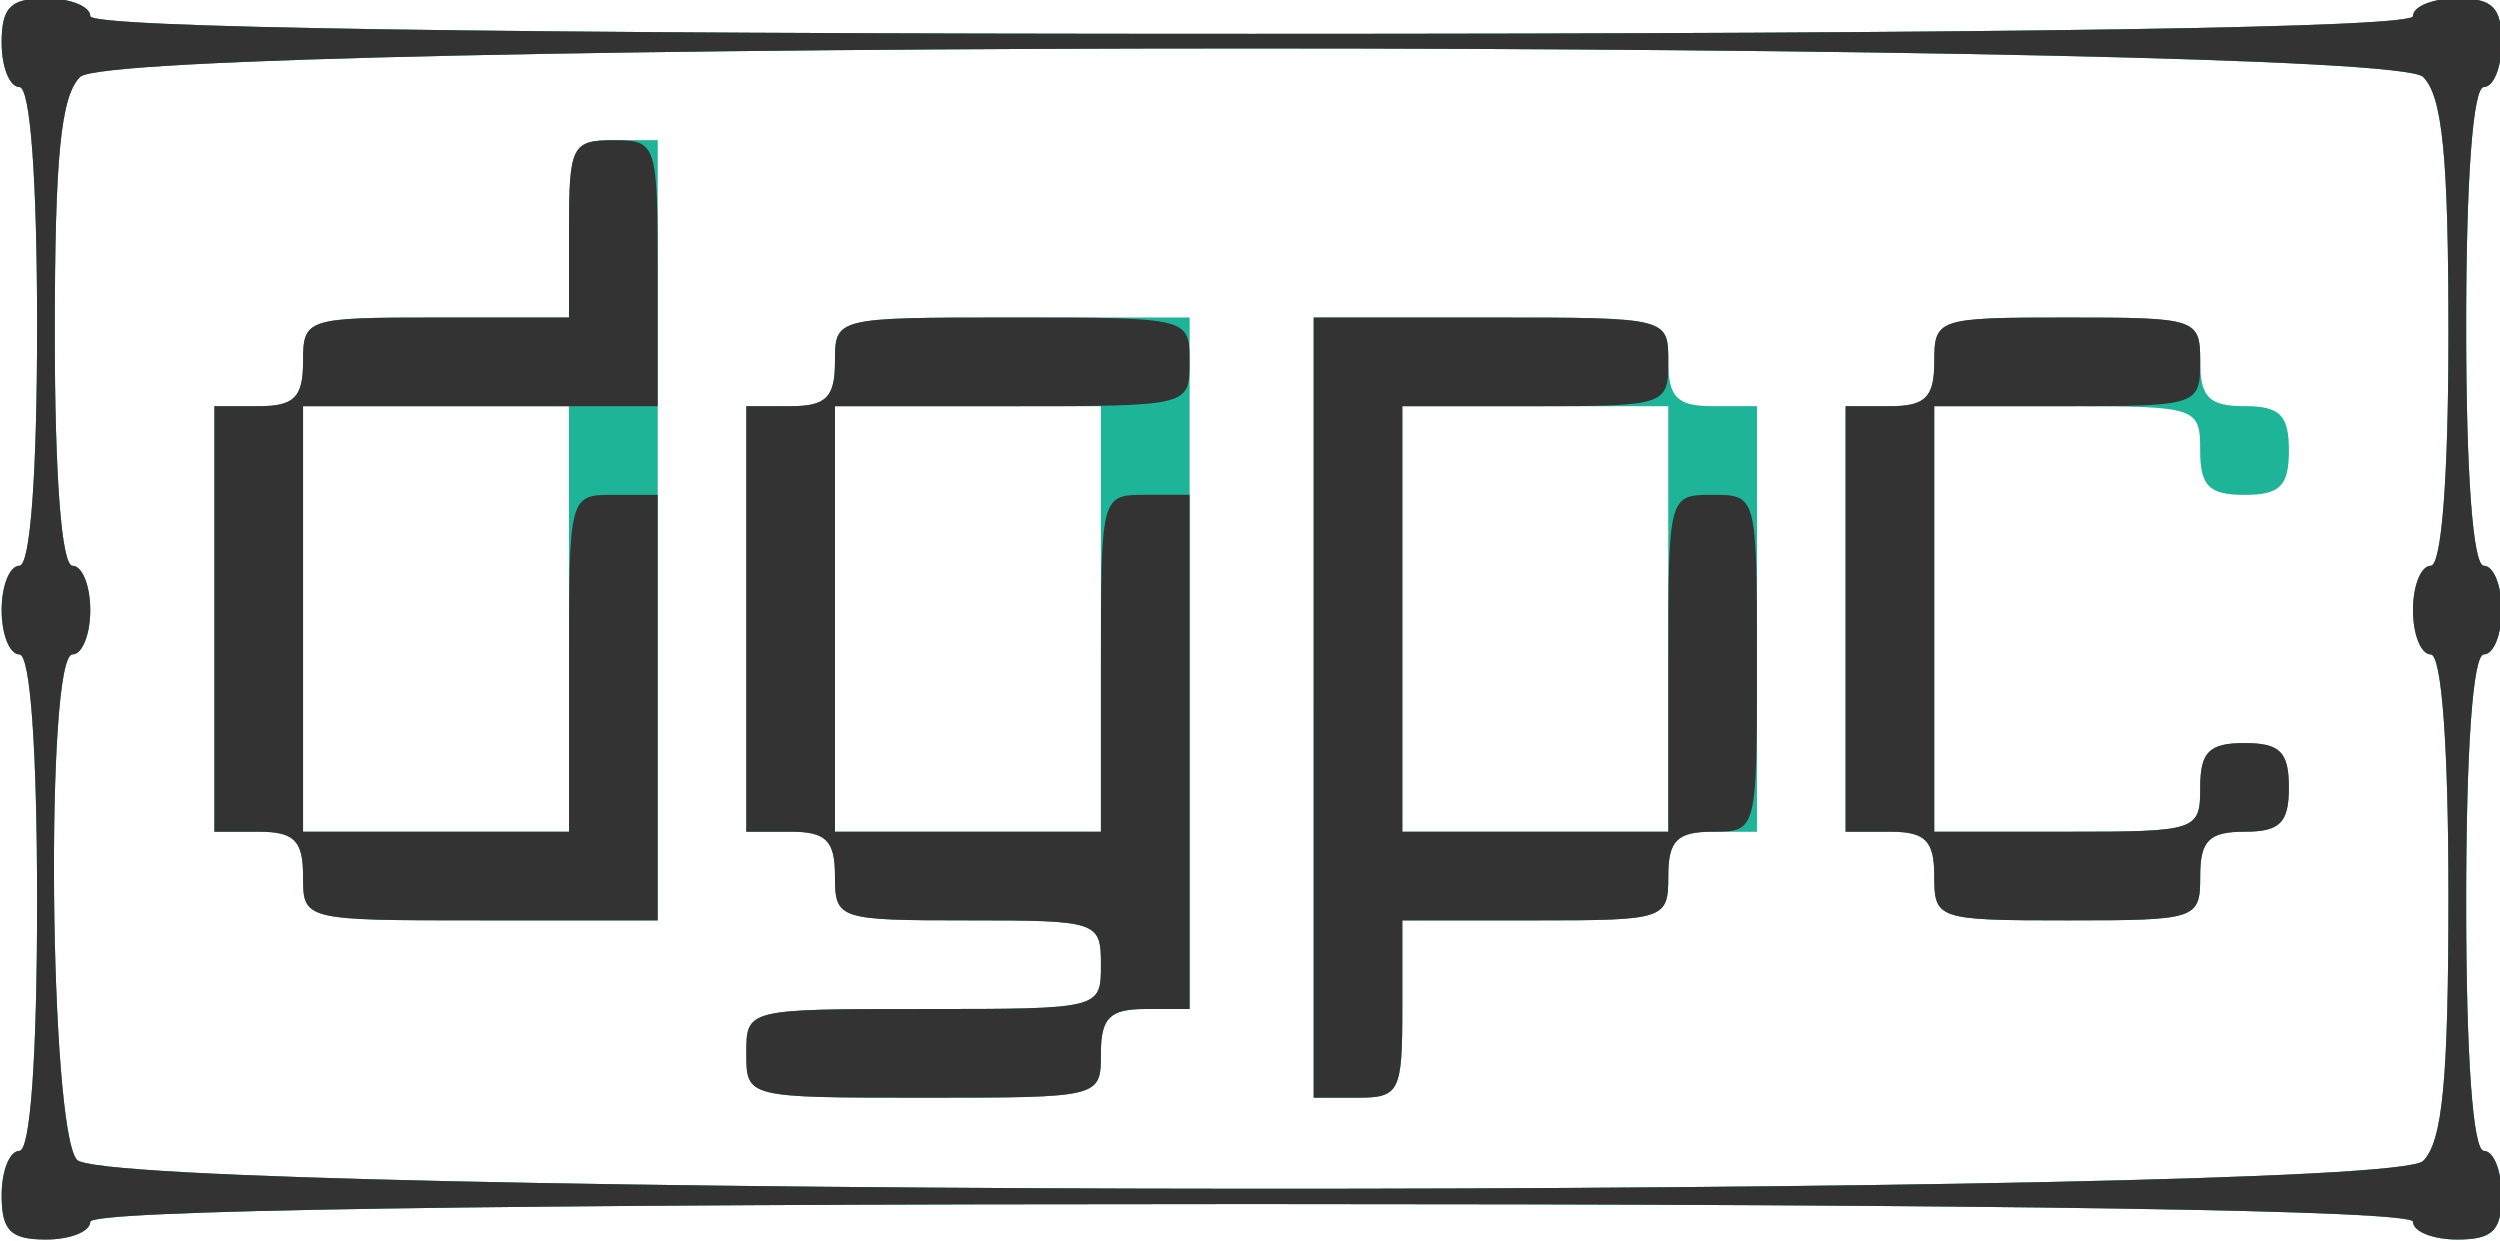
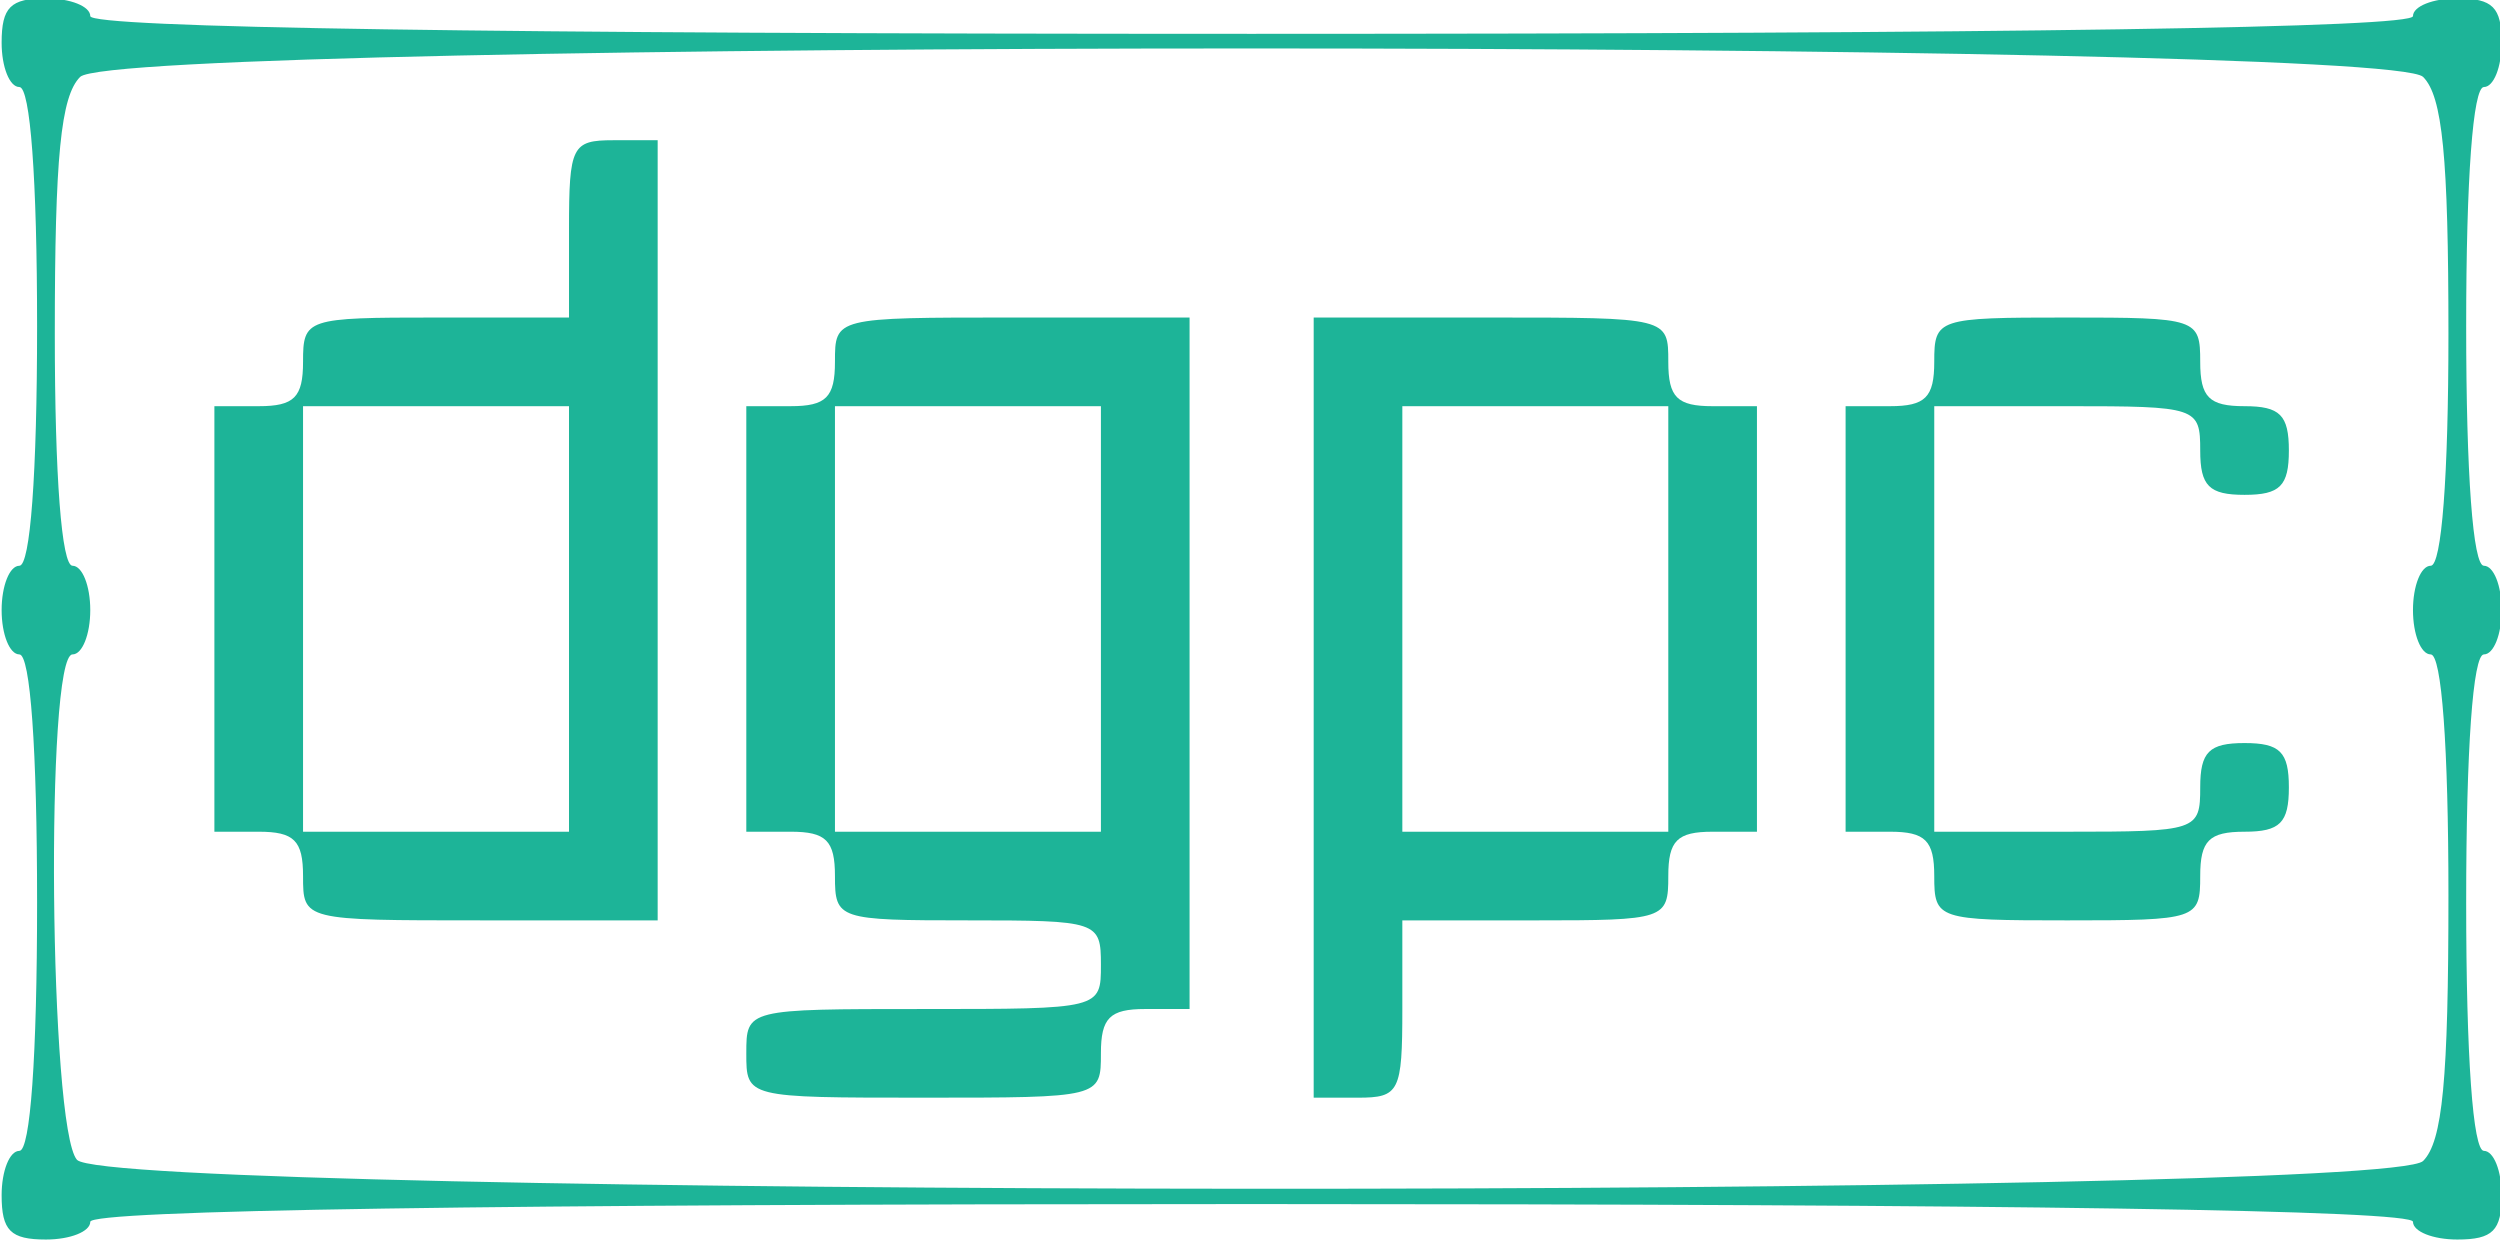
<svg xmlns="http://www.w3.org/2000/svg" version="1.1" width="141" height="70" id="svg2">
  <defs id="defs4" />
  <g transform="translate(-318.071,-374.505)" id="layer1">
-     <path d="m 318.163,441.914 c 0,-1.375 0.45,-2.5 1,-2.5 0.619,0 1,-5.333 1,-14 0,-8.667 -0.381,-14 -1,-14 -0.55,0 -1,-1.125 -1,-2.5 0,-1.375 0.45,-2.5 1,-2.5 0.617,0 1,-5.167 1,-13.5 0,-8.333 -0.383,-13.5 -1,-13.5 -0.55,0 -1,-1.125 -1,-2.5 0,-2 0.5,-2.5 2.5,-2.5 1.375,0 2.5,0.45 2.5,1 0,0.656 22.5,1 65.5,1 43,0 65.5,-0.344 65.5,-1 0,-0.55 1.125,-1 2.5,-1 2,0 2.5,0.5 2.5,2.5 0,1.375 -0.45,2.5 -1,2.5 -0.617,0 -1,5.167 -1,13.5 0,8.333 0.383,13.5 1,13.5 0.55,0 1,1.125 1,2.5 0,1.375 -0.45,2.5 -1,2.5 -0.619,0 -1,5.333 -1,14 0,8.667 0.381,14 1,14 0.55,0 1,1.125 1,2.5 0,2 -0.5,2.5 -2.5,2.5 -1.375,0 -2.5,-0.45 -2.5,-1 0,-0.656 -22.5,-1 -65.5,-1 -43,0 -65.5,0.344 -65.5,1 0,0.55 -1.125,1 -2.5,1 -2,0 -2.5,-0.5 -2.5,-2.5 z m 136.571,-1.929 c 1.098,-1.098 1.429,-4.571 1.429,-15 0,-8.381 -0.382,-13.571 -1,-13.571 -0.55,0 -1,-1.125 -1,-2.5 0,-1.375 0.45,-2.5 1,-2.5 0.616,0 1,-5.024 1,-13.071 0,-9.995 -0.336,-13.408 -1.429,-14.5 -2.14,-2.14 -130.003,-2.14 -132.143,0 -1.092,1.092 -1.429,4.505 -1.429,14.5 0,8.048 0.384,13.071 1,13.071 0.55,0 1,1.125 1,2.5 0,1.375 -0.45,2.5 -1,2.5 -1.545,0 -1.311,26.731 0.25,28.504 1.879,2.134 130.189,2.199 132.321,0.067 z m -94.571,-6.071 c 0,-2.5 0,-2.5 10,-2.5 10,0 10,0 10,-2.5 0,-2.444 -0.167,-2.5 -7.5,-2.5 -7.333,0 -7.5,-0.056 -7.5,-2.5 0,-2 -0.5,-2.5 -2.5,-2.5 l -2.5,0 0,-12 0,-12 2.5,0 c 2,0 2.5,-0.5 2.5,-2.5 0,-2.5 0,-2.5 10,-2.5 l 10,0 0,19.5 0,19.5 -2.5,0 c -2,0 -2.5,0.5 -2.5,2.5 0,2.5 0,2.5 -10,2.5 -10,0 -10,0 -10,-2.5 z m 20,-24.5 0,-12 -7.5,0 -7.5,0 0,12 0,12 7.5,0 7.5,0 0,-12 z m 12,5 0,-22 10,0 c 10,0 10,0 10,2.5 0,2 0.5,2.5 2.5,2.5 l 2.5,0 0,12 0,12 -2.5,0 c -2,0 -2.5,0.5 -2.5,2.5 0,2.444 -0.167,2.5 -7.5,2.5 l -7.5,0 0,5 c 0,4.667 -0.167,5 -2.5,5 l -2.5,0 0,-22 z m 20,-5 0,-12 -7.5,0 -7.5,0 0,12 0,12 7.5,0 7.5,0 0,-12 z m -77,14.5 c 0,-2 -0.5,-2.5 -2.5,-2.5 l -2.5,0 0,-12 0,-12 2.5,0 c 2,0 2.5,-0.5 2.5,-2.5 0,-2.444 0.167,-2.5 7.5,-2.5 l 7.5,0 0,-5 c 0,-4.667 0.167,-5 2.5,-5 l 2.5,0 0,22 0,22 -10,0 c -10,0 -10,0 -10,-2.5 z m 15,-14.5 0,-12 -7.5,0 -7.5,0 0,12 0,12 7.5,0 7.5,0 0,-12 z m 77,14.5 c 0,-2 -0.5,-2.5 -2.5,-2.5 l -2.5,0 0,-12 0,-12 2.5,0 c 2,0 2.5,-0.5 2.5,-2.5 0,-2.444 0.167,-2.5 7.5,-2.5 7.333,0 7.5,0.056 7.5,2.5 0,2 0.5,2.5 2.5,2.5 2,0 2.5,0.5 2.5,2.5 0,2 -0.5,2.5 -2.5,2.5 -2,0 -2.5,-0.5 -2.5,-2.5 0,-2.444 -0.167,-2.5 -7.5,-2.5 l -7.5,0 0,12 0,12 7.5,0 c 7.333,0 7.5,-0.056 7.5,-2.5 0,-2 0.5,-2.5 2.5,-2.5 2,0 2.5,0.5 2.5,2.5 0,2 -0.5,2.5 -2.5,2.5 -2,0 -2.5,0.5 -2.5,2.5 0,2.444 -0.167,2.5 -7.5,2.5 -7.333,0 -7.5,-0.056 -7.5,-2.5 z" id="path3002" style="fill:#e6e6e6;fill-opacity:1" />
    <path d="m 318.163,441.914 c 0,-1.375 0.45,-2.5 1,-2.5 0.619,0 1,-5.333 1,-14 0,-8.667 -0.381,-14 -1,-14 -0.55,0 -1,-1.125 -1,-2.5 0,-1.375 0.45,-2.5 1,-2.5 0.617,0 1,-5.167 1,-13.5 0,-8.333 -0.383,-13.5 -1,-13.5 -0.55,0 -1,-1.125 -1,-2.5 0,-2 0.5,-2.5 2.5,-2.5 1.375,0 2.5,0.45 2.5,1 0,0.656 22.5,1 65.5,1 43,0 65.5,-0.344 65.5,-1 0,-0.55 1.125,-1 2.5,-1 2,0 2.5,0.5 2.5,2.5 0,1.375 -0.45,2.5 -1,2.5 -0.617,0 -1,5.167 -1,13.5 0,8.333 0.383,13.5 1,13.5 0.55,0 1,1.125 1,2.5 0,1.375 -0.45,2.5 -1,2.5 -0.619,0 -1,5.333 -1,14 0,8.667 0.381,14 1,14 0.55,0 1,1.125 1,2.5 0,2 -0.5,2.5 -2.5,2.5 -1.375,0 -2.5,-0.45 -2.5,-1 0,-0.656 -22.5,-1 -65.5,-1 -43,0 -65.5,0.344 -65.5,1 0,0.55 -1.125,1 -2.5,1 -2,0 -2.5,-0.5 -2.5,-2.5 z m 136.571,-1.929 c 1.098,-1.098 1.429,-4.571 1.429,-15 0,-8.381 -0.382,-13.571 -1,-13.571 -0.55,0 -1,-1.125 -1,-2.5 0,-1.375 0.45,-2.5 1,-2.5 0.616,0 1,-5.024 1,-13.071 0,-9.995 -0.336,-13.408 -1.429,-14.5 -2.14,-2.14 -130.003,-2.14 -132.143,0 -1.092,1.092 -1.429,4.505 -1.429,14.5 0,8.048 0.384,13.071 1,13.071 0.55,0 1,1.125 1,2.5 0,1.375 -0.45,2.5 -1,2.5 -1.545,0 -1.311,26.731 0.25,28.504 1.879,2.134 130.189,2.199 132.321,0.067 z m -94.571,-6.071 c 0,-2.5 0,-2.5 10,-2.5 10,0 10,0 10,-2.5 0,-2.444 -0.167,-2.5 -7.5,-2.5 -7.333,0 -7.5,-0.056 -7.5,-2.5 0,-2 -0.5,-2.5 -2.5,-2.5 l -2.5,0 0,-12 0,-12 2.5,0 c 2,0 2.5,-0.5 2.5,-2.5 0,-2.5 0,-2.5 10,-2.5 l 10,0 0,19.5 0,19.5 -2.5,0 c -2,0 -2.5,0.5 -2.5,2.5 0,2.5 0,2.5 -10,2.5 -10,0 -10,0 -10,-2.5 z m 20,-24.5 0,-12 -7.5,0 -7.5,0 0,12 0,12 7.5,0 7.5,0 0,-12 z m 12,5 0,-22 10,0 c 10,0 10,0 10,2.5 0,2 0.5,2.5 2.5,2.5 l 2.5,0 0,12 0,12 -2.5,0 c -2,0 -2.5,0.5 -2.5,2.5 0,2.444 -0.167,2.5 -7.5,2.5 l -7.5,0 0,5 c 0,4.667 -0.167,5 -2.5,5 l -2.5,0 0,-22 z m 20,-5 0,-12 -7.5,0 -7.5,0 0,12 0,12 7.5,0 7.5,0 0,-12 z m -77,14.5 c 0,-2 -0.5,-2.5 -2.5,-2.5 l -2.5,0 0,-12 0,-12 2.5,0 c 2,0 2.5,-0.5 2.5,-2.5 0,-2.444 0.167,-2.5 7.5,-2.5 l 7.5,0 0,-5 c 0,-4.667 0.167,-5 2.5,-5 l 2.5,0 0,22 0,22 -10,0 c -10,0 -10,0 -10,-2.5 z m 15,-14.5 0,-12 -7.5,0 -7.5,0 0,12 0,12 7.5,0 7.5,0 0,-12 z m 77,14.5 c 0,-2 -0.5,-2.5 -2.5,-2.5 l -2.5,0 0,-12 0,-12 2.5,0 c 2,0 2.5,-0.5 2.5,-2.5 0,-2.444 0.167,-2.5 7.5,-2.5 7.333,0 7.5,0.056 7.5,2.5 0,2 0.5,2.5 2.5,2.5 2,0 2.5,0.5 2.5,2.5 0,2 -0.5,2.5 -2.5,2.5 -2,0 -2.5,-0.5 -2.5,-2.5 0,-2.444 -0.167,-2.5 -7.5,-2.5 l -7.5,0 0,12 0,12 7.5,0 c 7.333,0 7.5,-0.056 7.5,-2.5 0,-2 0.5,-2.5 2.5,-2.5 2,0 2.5,0.5 2.5,2.5 0,2 -0.5,2.5 -2.5,2.5 -2,0 -2.5,0.5 -2.5,2.5 0,2.444 -0.167,2.5 -7.5,2.5 -7.333,0 -7.5,-0.056 -7.5,-2.5 z" id="path3000" style="fill:#1db498;fill-opacity:1" />
-     <path d="m 318.163,441.914 c 0,-1.375 0.45,-2.5 1,-2.5 0.619,0 1,-5.333 1,-14 0,-8.667 -0.381,-14 -1,-14 -0.55,0 -1,-1.125 -1,-2.5 0,-1.375 0.45,-2.5 1,-2.5 0.617,0 1,-5.167 1,-13.5 0,-8.333 -0.383,-13.5 -1,-13.5 -0.55,0 -1,-1.125 -1,-2.5 0,-2 0.5,-2.5 2.5,-2.5 1.375,0 2.5,0.45 2.5,1 0,0.656 22.5,1 65.5,1 43,0 65.5,-0.344 65.5,-1 0,-0.55 1.125,-1 2.5,-1 2,0 2.5,0.5 2.5,2.5 0,1.375 -0.45,2.5 -1,2.5 -0.617,0 -1,5.167 -1,13.5 0,8.333 0.383,13.5 1,13.5 0.55,0 1,1.125 1,2.5 0,1.375 -0.45,2.5 -1,2.5 -0.619,0 -1,5.333 -1,14 0,8.667 0.381,14 1,14 0.55,0 1,1.125 1,2.5 0,2 -0.5,2.5 -2.5,2.5 -1.375,0 -2.5,-0.45 -2.5,-1 0,-0.656 -22.5,-1 -65.5,-1 -43,0 -65.5,0.344 -65.5,1 0,0.55 -1.125,1 -2.5,1 -2,0 -2.5,-0.5 -2.5,-2.5 z m 136.571,-1.929 c 1.098,-1.098 1.429,-4.571 1.429,-15 0,-8.381 -0.382,-13.571 -1,-13.571 -0.55,0 -1,-1.125 -1,-2.5 0,-1.375 0.45,-2.5 1,-2.5 0.616,0 1,-5.024 1,-13.071 0,-9.995 -0.336,-13.408 -1.429,-14.5 -2.14,-2.14 -130.003,-2.14 -132.143,0 -1.092,1.092 -1.429,4.505 -1.429,14.5 0,8.048 0.384,13.071 1,13.071 0.55,0 1,1.125 1,2.5 0,1.375 -0.45,2.5 -1,2.5 -1.545,0 -1.311,26.731 0.25,28.504 1.879,2.134 130.189,2.199 132.321,0.067 z m -94.571,-6.071 c 0,-2.5 0,-2.5 10,-2.5 10,0 10,0 10,-2.5 0,-2.444 -0.167,-2.5 -7.5,-2.5 -7.333,0 -7.5,-0.056 -7.5,-2.5 0,-2 -0.5,-2.5 -2.5,-2.5 l -2.5,0 0,-12 0,-12 2.5,0 c 2,0 2.5,-0.5 2.5,-2.5 0,-2.5 0,-2.5 10,-2.5 10,0 10,0 10,2.5 0,2.5 0,2.5 -10,2.5 l -10,0 0,12 0,12 7.5,0 7.5,0 0,-9.5 c 0,-9.467 0.009,-9.5 2.5,-9.5 l 2.5,0 0,14.5 0,14.5 -2.5,0 c -2,0 -2.5,0.5 -2.5,2.5 0,2.5 0,2.5 -10,2.5 -10,0 -10,0 -10,-2.5 z m 32,-19.5 0,-22 10,0 c 10,0 10,0 10,2.5 0,2.444 -0.167,2.5 -7.5,2.5 l -7.5,0 0,12 0,12 7.5,0 7.5,0 0,-9.5 c 0,-9.467 0.009,-9.5 2.5,-9.5 2.491,0 2.5,0.033 2.5,9.5 0,9.467 -0.009,9.5 -2.5,9.5 -2,0 -2.5,0.5 -2.5,2.5 0,2.444 -0.167,2.5 -7.5,2.5 l -7.5,0 0,5 c 0,4.667 -0.167,5 -2.5,5 l -2.5,0 0,-22 z m -57,9.5 c 0,-2 -0.5,-2.5 -2.5,-2.5 l -2.5,0 0,-12 0,-12 2.5,0 c 2,0 2.5,-0.5 2.5,-2.5 0,-2.444 0.167,-2.5 7.5,-2.5 l 7.5,0 0,-5 c 0,-4.667 0.167,-5 2.5,-5 2.444,0 2.5,0.167 2.5,7.5 l 0,7.5 -10,0 -10,0 0,12 0,12 7.5,0 7.5,0 0,-9.5 c 0,-9.467 0.009,-9.5 2.5,-9.5 l 2.5,0 0,12 0,12 -10,0 c -10,0 -10,0 -10,-2.5 z m 92,0 c 0,-2 -0.5,-2.5 -2.5,-2.5 l -2.5,0 0,-12 0,-12 2.5,0 c 2,0 2.5,-0.5 2.5,-2.5 0,-2.444 0.167,-2.5 7.5,-2.5 7.333,0 7.5,0.056 7.5,2.5 0,2.444 -0.167,2.5 -7.5,2.5 l -7.5,0 0,12 0,12 7.5,0 c 7.333,0 7.5,-0.056 7.5,-2.5 0,-2 0.5,-2.5 2.5,-2.5 2,0 2.5,0.5 2.5,2.5 0,2 -0.5,2.5 -2.5,2.5 -2,0 -2.5,0.5 -2.5,2.5 0,2.444 -0.167,2.5 -7.5,2.5 -7.333,0 -7.5,-0.056 -7.5,-2.5 z" id="path2998" style="fill:#333333;fill-opacity:1" />
  </g>
</svg>